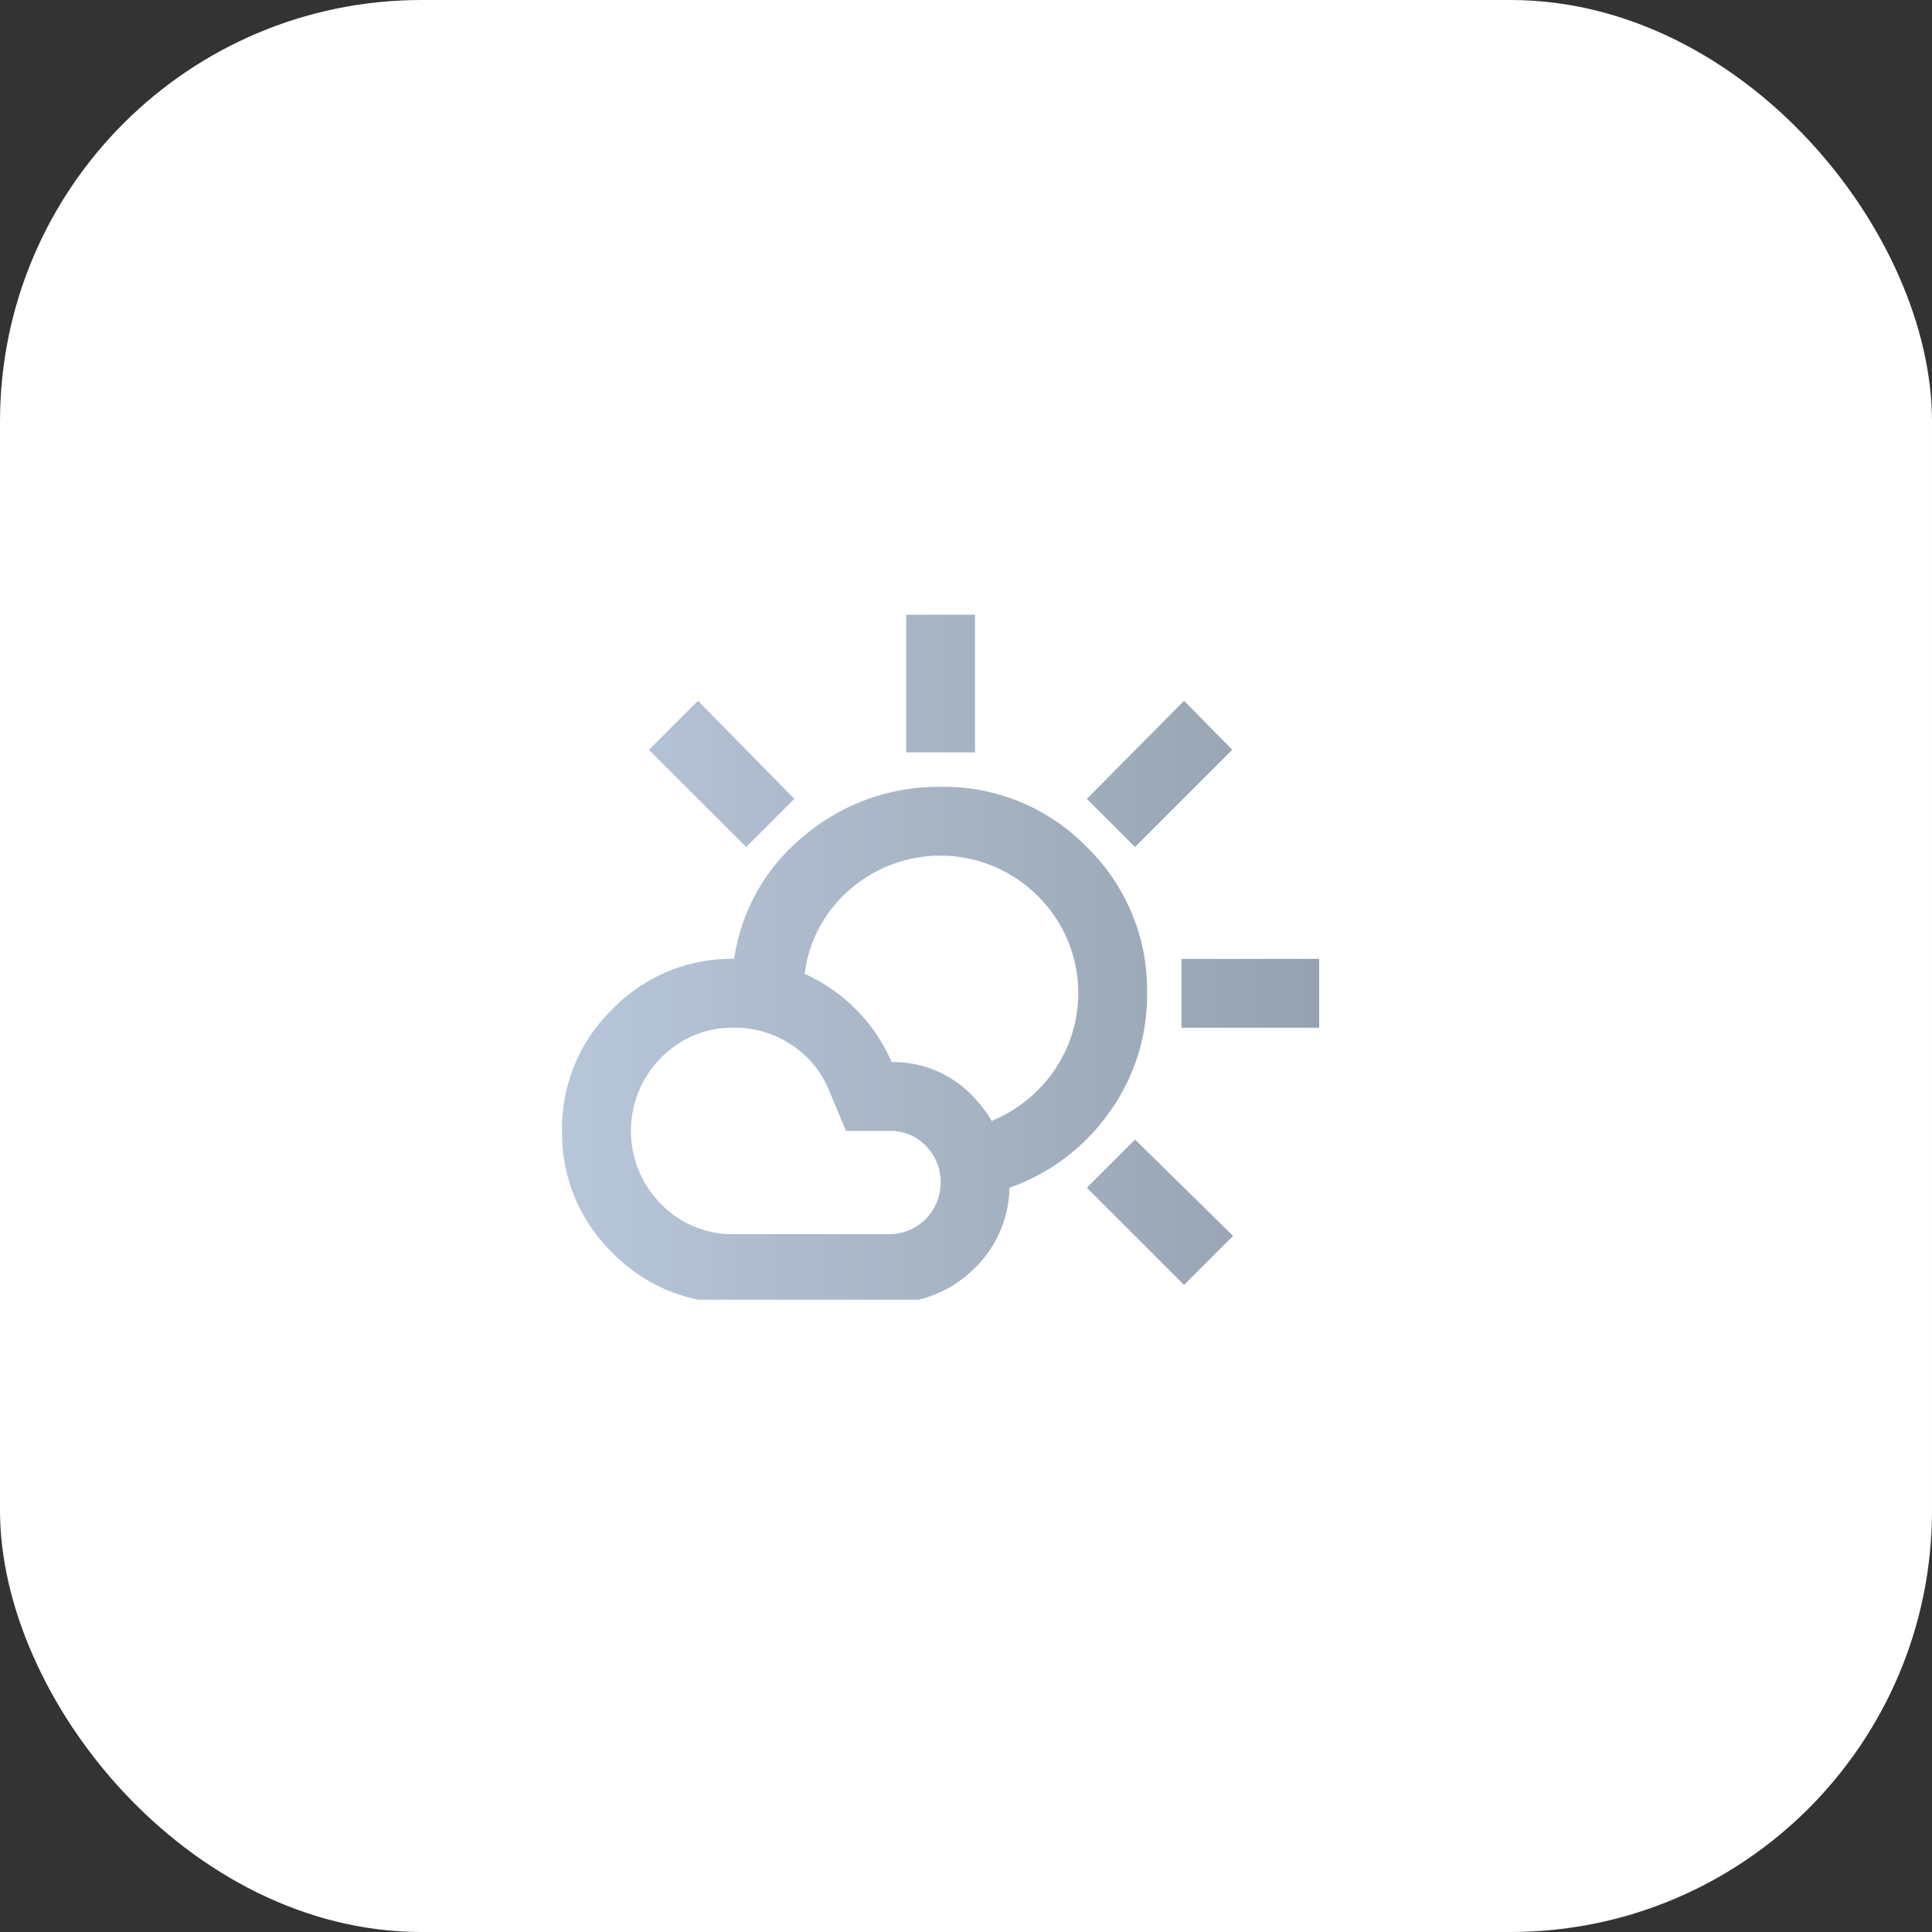
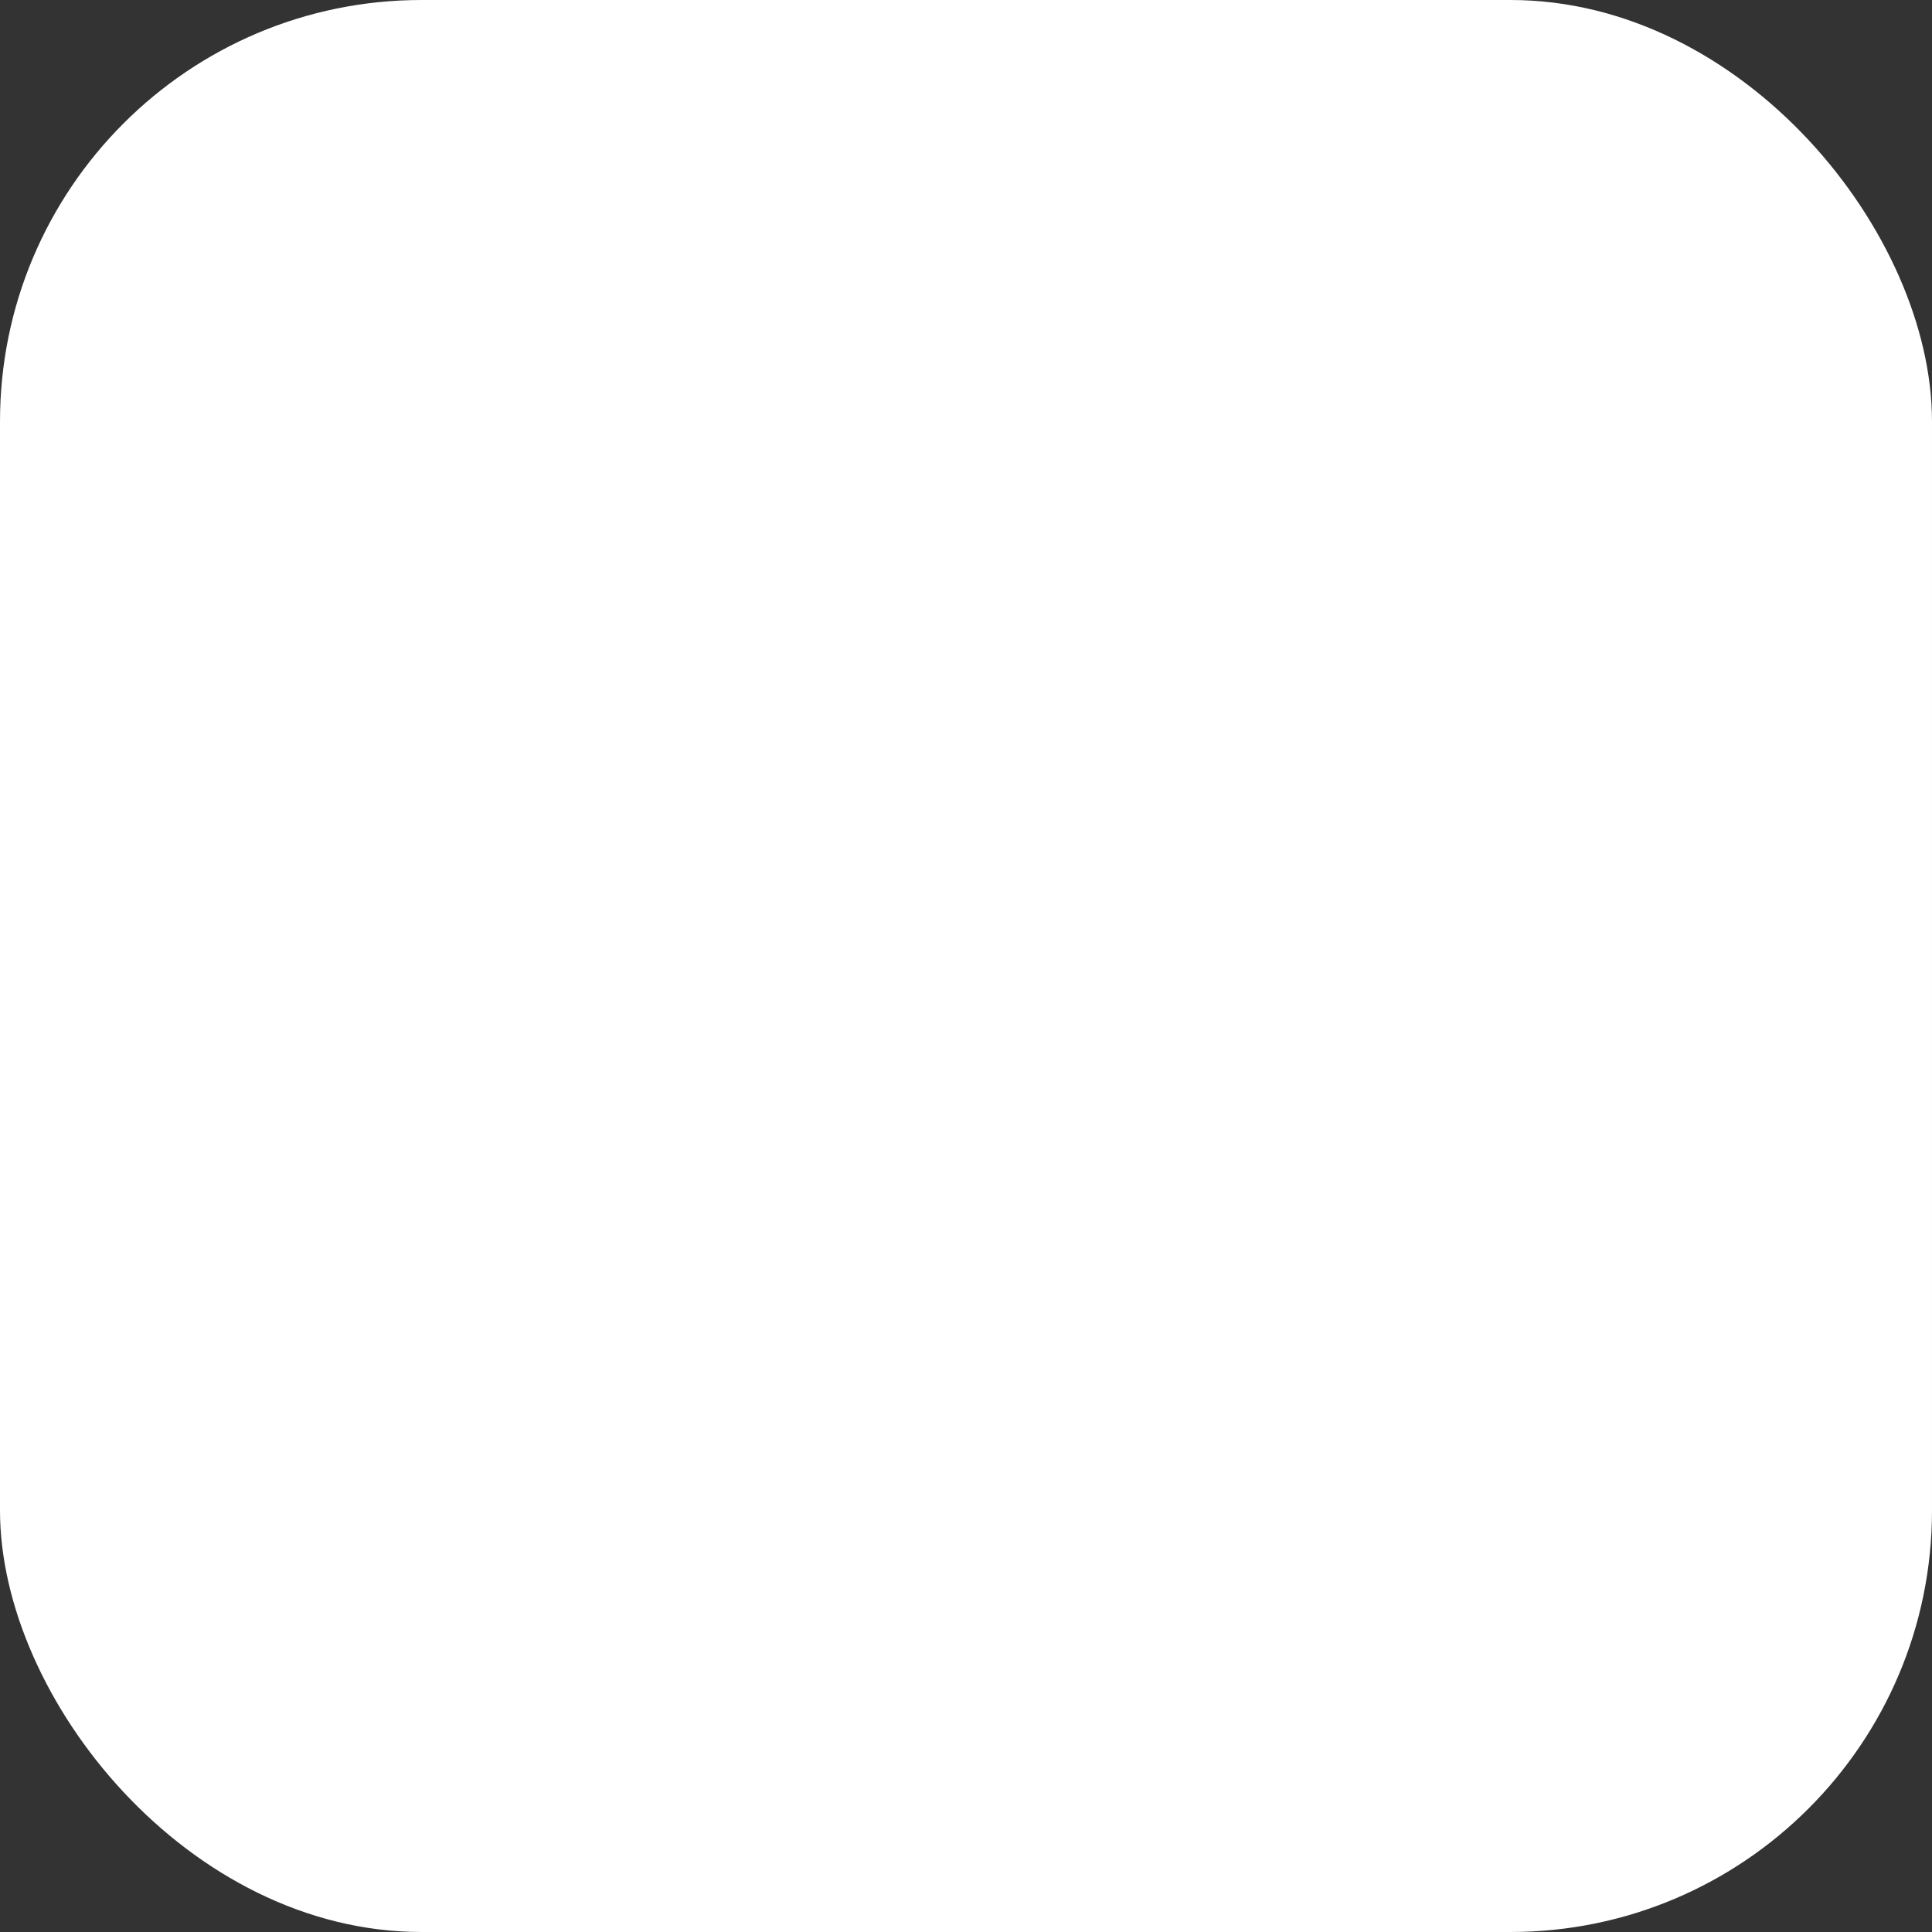
<svg xmlns="http://www.w3.org/2000/svg" width="110" height="110" viewBox="0 0 110 110">
  <rect x="0" y="0" width="110" height="110" fill="#333333" stroke="none" />
  <defs>
    <linearGradient id="linear-gradient" y1="1" x2="1" y2="1" gradientUnits="objectBoundingBox">
      <stop offset="0" stop-color="#b7c6d9" />
      <stop offset="1" stop-color="#919daa" />
    </linearGradient>
    <clipPath id="clip-path">
-       <rect id="長方形_4375" data-name="長方形 4375" width="44" height="39" stroke="rgba(0,0,0,0)" stroke-width="1" fill="url(#linear-gradient)" />
-     </clipPath>
+       </clipPath>
  </defs>
  <g id="mv-18" transform="translate(-590 -785)">
    <rect id="長方形_4433" data-name="長方形 4433" width="110" height="110" rx="24" transform="translate(590 785)" fill="#fff" />
    <g id="グループ_8064" data-name="グループ 8064" transform="translate(622 820)">
      <g id="グループ_8036" data-name="グループ 8036" clip-path="url(#clip-path)">
-         <path id="パス_8717" data-name="パス 8717" d="M19.594,0h3.919V7.838H19.594Zm13.03,13.226-2.743-2.743L35.416,4.9l2.743,2.792Zm2.645,6.368h7.838v3.919H35.269Zm.147,18.565-5.535-5.535,2.743-2.743,5.584,5.486ZM10.483,13.226,4.947,7.691,7.74,4.9l5.486,5.584ZM9.8,35.269h8.817a2.927,2.927,0,0,0,2.939-2.939,2.874,2.874,0,0,0-.833-2.081,2.751,2.751,0,0,0-2.057-.858h-2.5l-.98-2.351a5.612,5.612,0,0,0-2.155-2.571A5.812,5.812,0,0,0,9.8,23.513a5.671,5.671,0,0,0-4.164,1.714,5.913,5.913,0,0,0,0,8.327A5.671,5.671,0,0,0,9.8,35.269m0,3.919a9.444,9.444,0,0,1-6.932-2.865A9.452,9.452,0,0,1,0,29.391a9.448,9.448,0,0,1,2.865-6.93A9.446,9.446,0,0,1,9.8,19.594a9.728,9.728,0,0,1,8.964,5.878,6.222,6.222,0,0,1,4.775,2.106,7.2,7.2,0,0,1,1.936,5.045A6.529,6.529,0,0,1,23.391,37.3a6.694,6.694,0,0,1-4.777,1.885Zm15.675-6.564q-.244-.979-.49-1.91t-.49-1.91a7.99,7.99,0,0,0,3.55-2.89,7.77,7.77,0,0,0-.954-9.895,7.84,7.84,0,0,0-10.679-.392,7.519,7.519,0,0,0-2.6,4.85q-.979-.244-2.008-.441T9.8,19.594a11.054,11.054,0,0,1,4.042-7.054A11.841,11.841,0,0,1,21.553,9.8a11.335,11.335,0,0,1,8.327,3.429,11.335,11.335,0,0,1,3.429,8.327,11.377,11.377,0,0,1-2.155,6.783,11.7,11.7,0,0,1-5.682,4.287" stroke="rgba(0,0,0,0)" stroke-width="1" fill="url(#linear-gradient)" />
-       </g>
+         </g>
    </g>
  </g>
</svg>